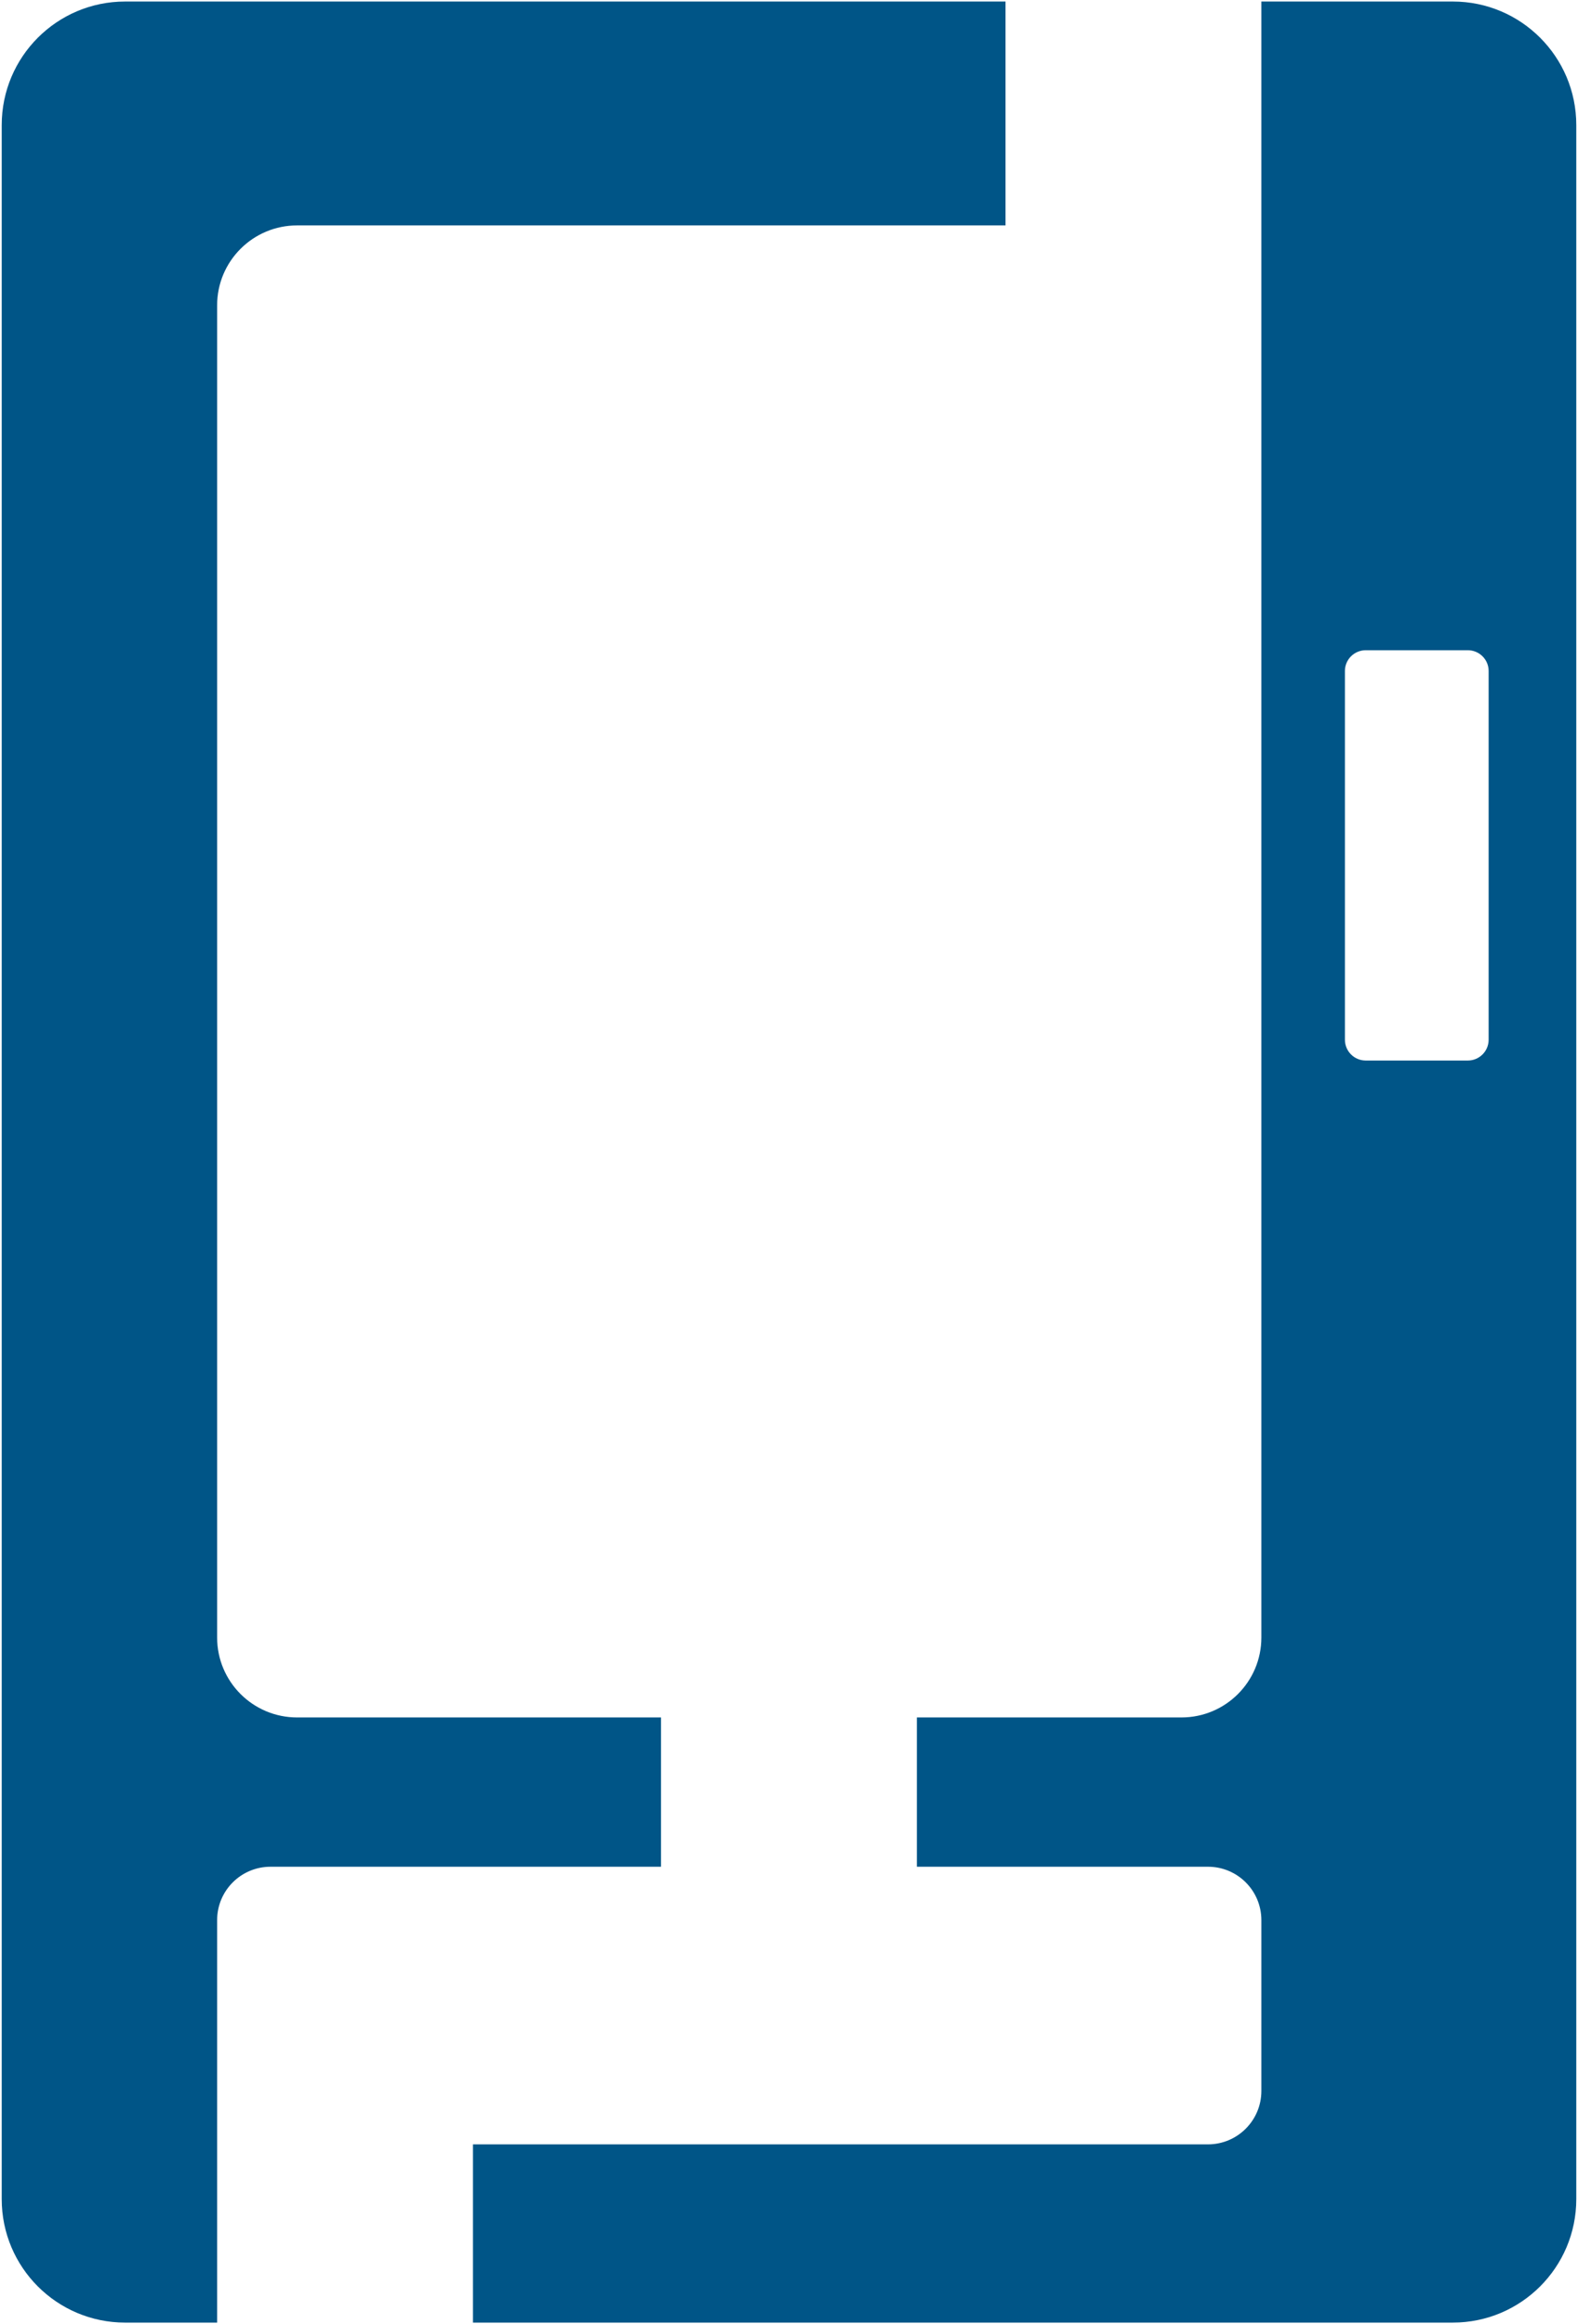
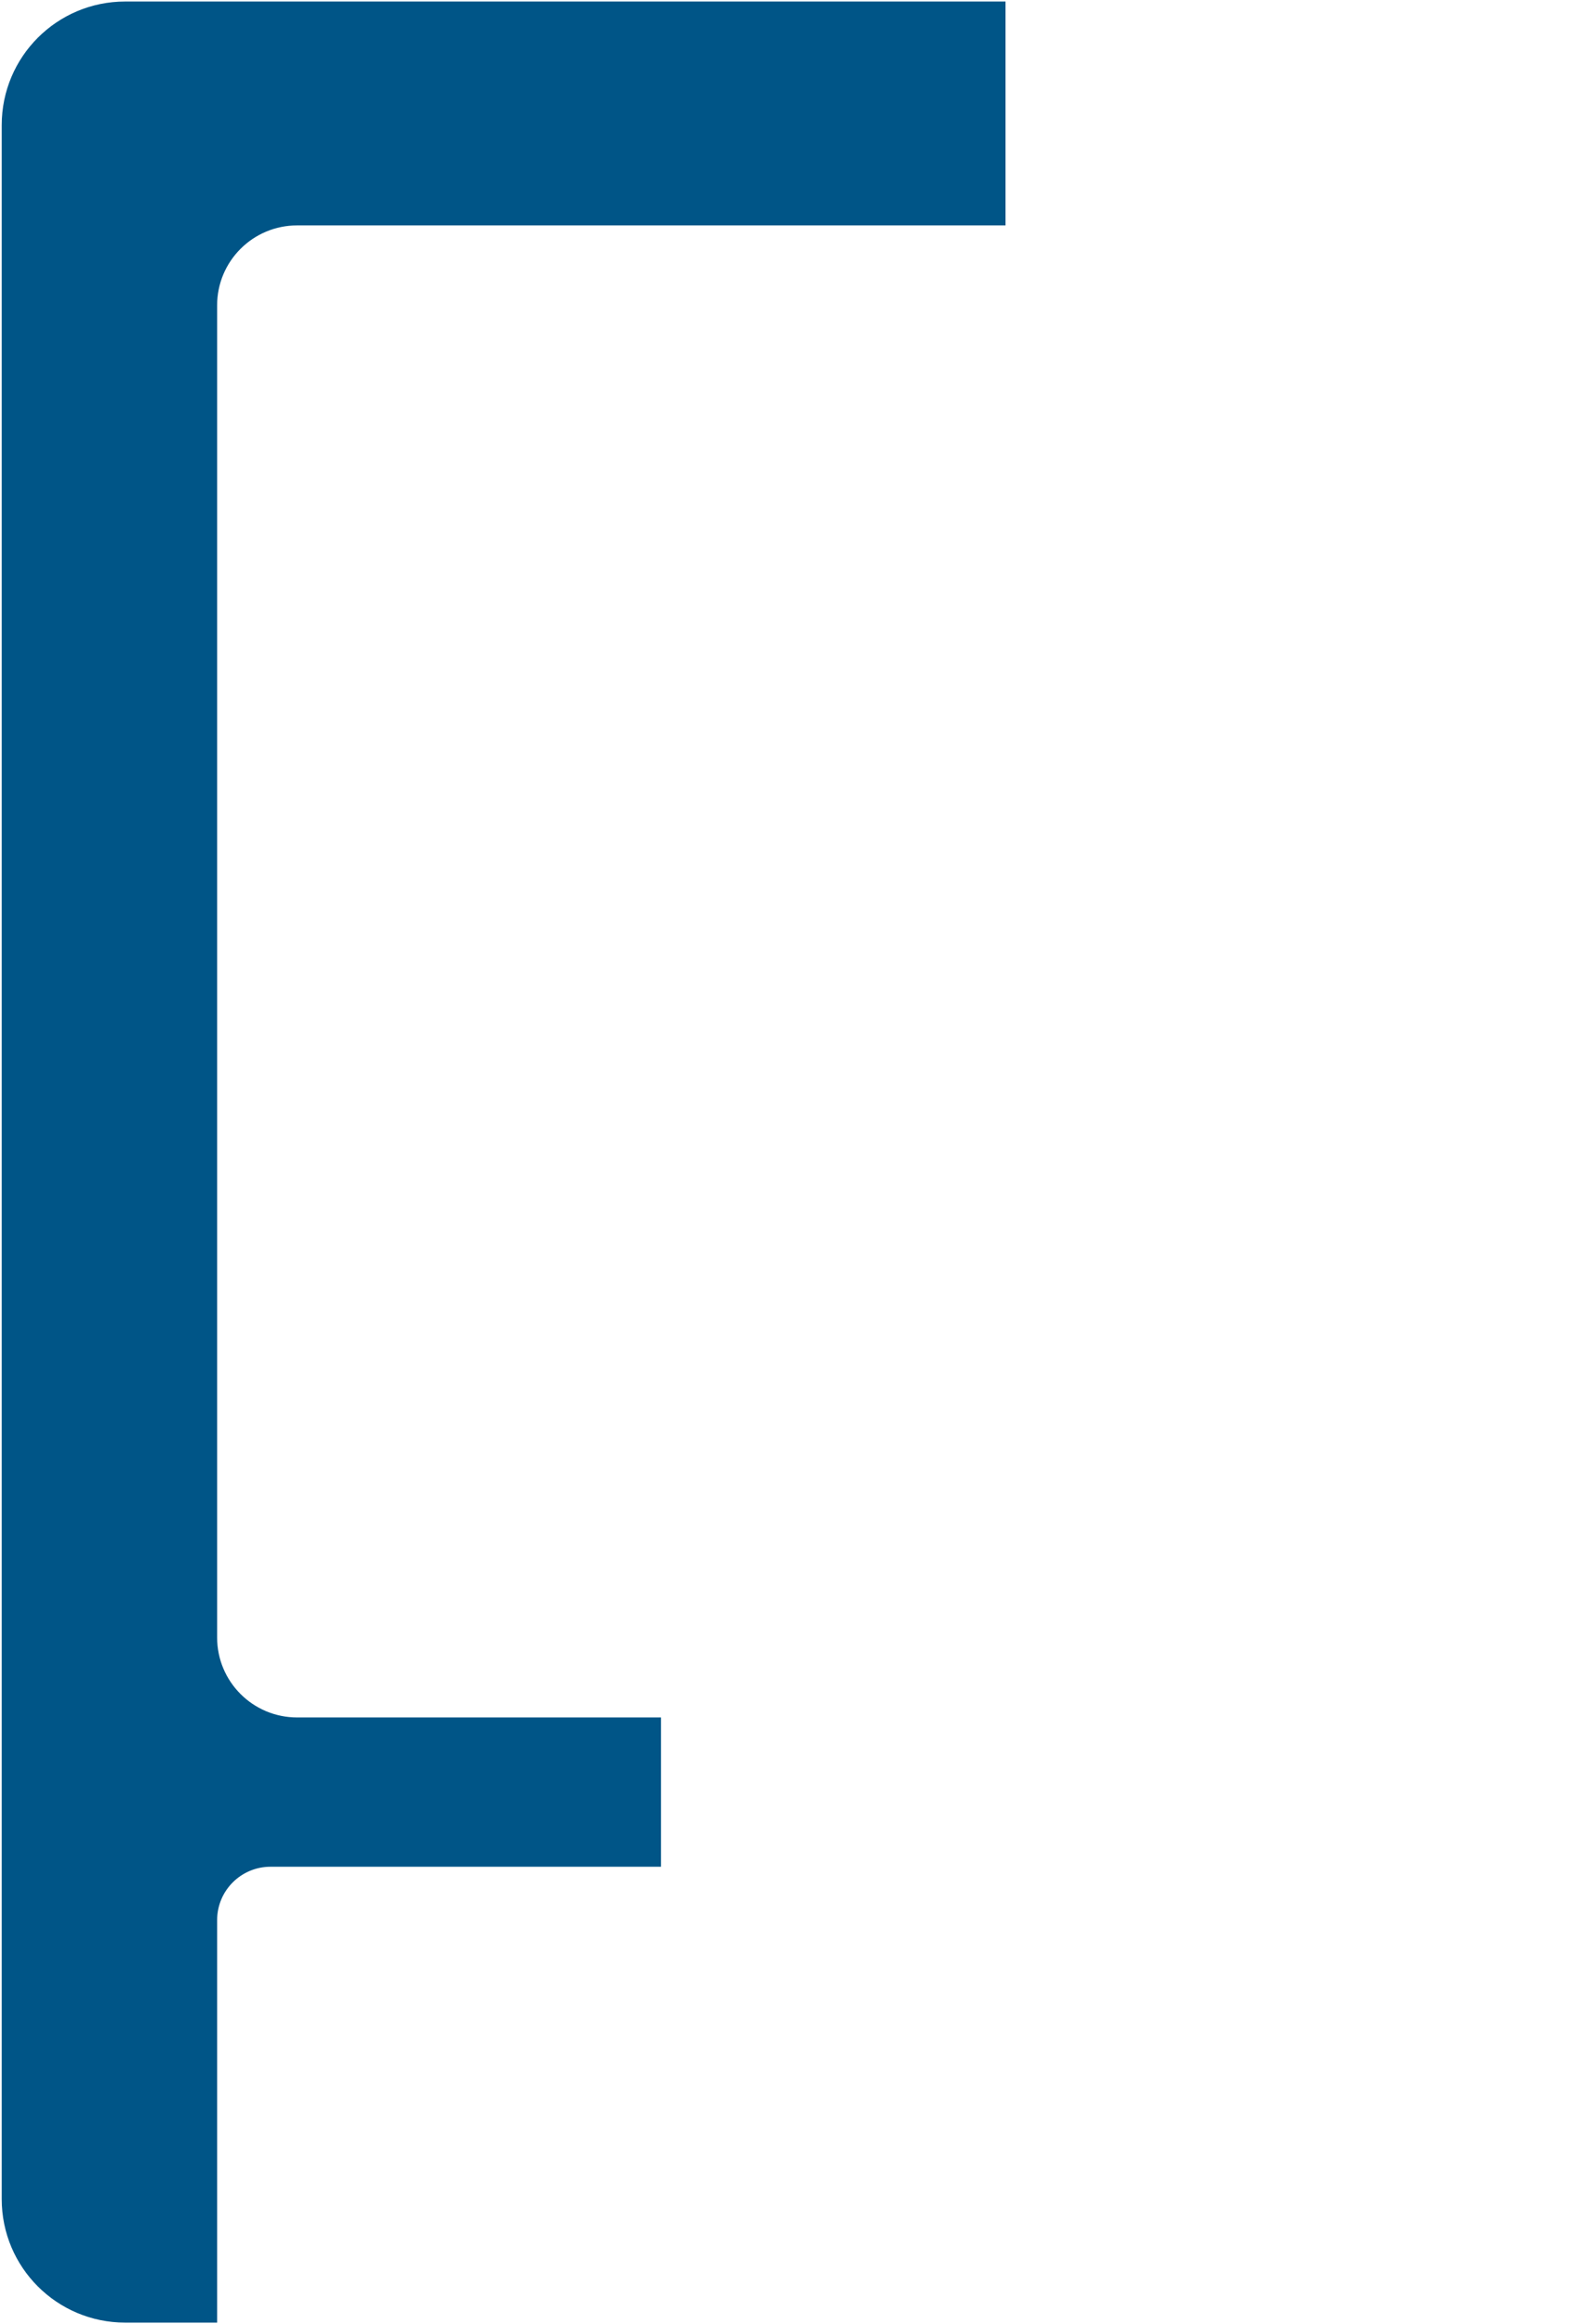
<svg xmlns="http://www.w3.org/2000/svg" width="436" height="642" viewBox="0 0 436 642" fill="none">
  <path d="M182.639 515.656H74.749C66.605 515.656 59.992 522.239 59.992 530.413V641.58H34.58C15.722 641.58 0.474 626.302 0.474 607.472V34.557C0.474 15.698 15.722 0.421 34.58 0.421H277.824V62.264H82.097C69.881 62.264 59.992 72.154 59.992 84.34V452.343C59.992 464.527 69.881 474.417 82.097 474.417H182.639V515.656Z" fill="#005587" />
-   <path d="M411.308 287.2C411.308 290.384 408.737 292.955 405.552 292.955H377.356C374.171 292.955 371.6 290.384 371.6 287.2V185.341C371.6 182.187 374.171 179.615 377.356 179.615H405.552C408.737 179.615 411.308 182.187 411.308 185.341V287.2ZM401.419 0.421H348.515V452.342C348.515 464.526 338.626 474.416 326.442 474.416H253.33V515.655H333.758C341.903 515.655 348.515 522.238 348.515 530.412V577.591C348.515 585.735 341.903 592.347 333.758 592.347H130.683V641.579H401.419C420.248 641.579 435.526 626.302 435.526 607.472V34.557C435.526 15.698 420.248 0.421 401.419 0.421Z" fill="#005587" />
</svg>